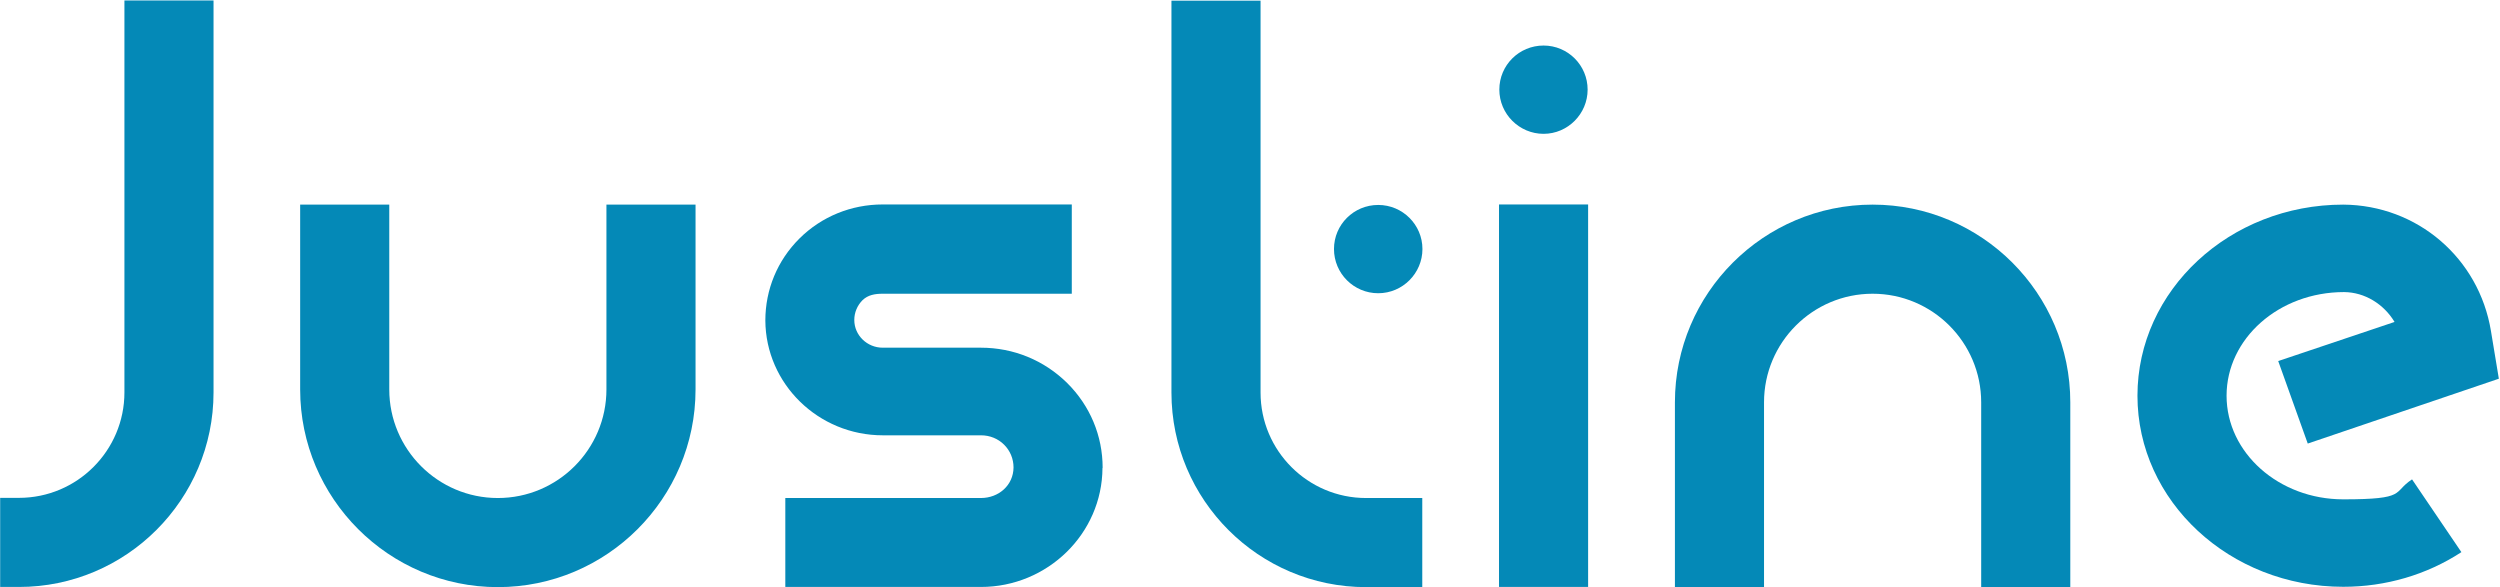
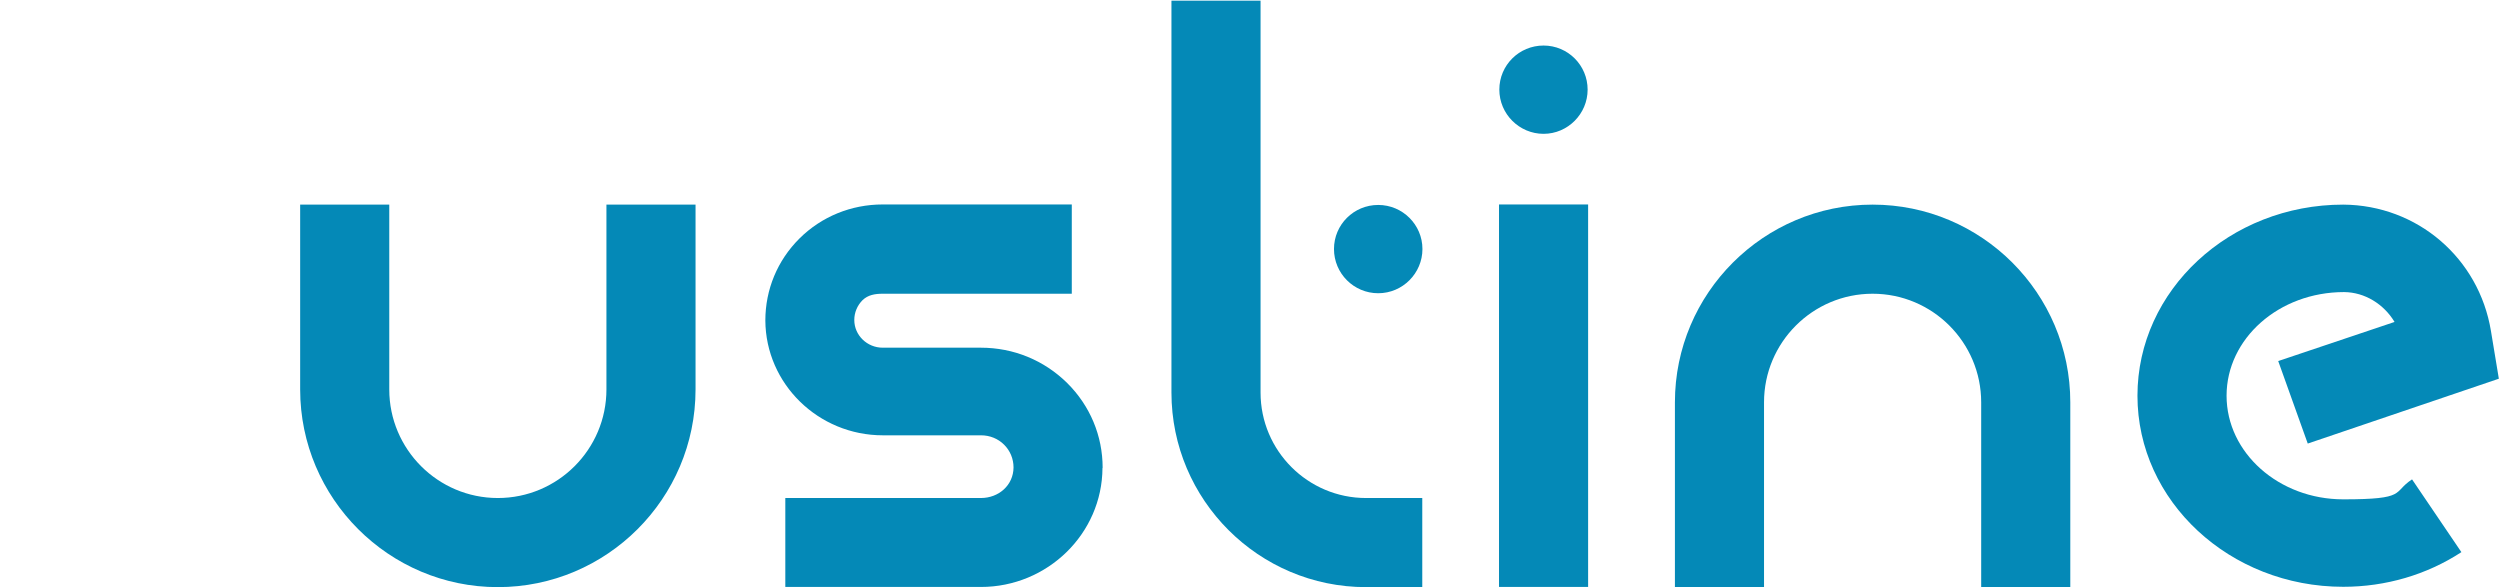
<svg xmlns="http://www.w3.org/2000/svg" width="1515" height="356" viewBox="0 0 1515 356" fill="none">
-   <path d="M129.402 0.3V237.8C129.402 302.8 76.502 355.7 11.502 355.7H0.102V301.7H11.502C46.802 301.7 75.402 273 75.402 237.8V0.3H129.402Z" fill="#0489B7" />
  <path d="M421.498 124V236C421.498 302.1 367.698 355.8 301.698 355.8C235.698 355.8 181.898 302 181.898 236V124H235.898V236C235.898 272.3 265.398 301.8 301.698 301.8C337.998 301.8 367.498 272.3 367.498 236V124H421.498Z" fill="#0489B7" />
  <path d="M668.101 283.6C667.901 323.4 634.801 355.7 594.401 355.7H475.901V301.8H594.401C605.301 301.8 614.101 294 614.201 283.3C614.201 278.1 612.201 273.2 608.501 269.5C604.801 265.8 599.801 263.8 594.501 263.8H535.001C495.901 263.8 464.001 232.6 463.801 194.2C463.801 175.5 471.101 157.8 484.501 144.5C497.901 131.2 515.901 123.9 534.901 123.9H649.501V178H534.901C530.301 178 526.001 178.7 522.701 181.9C519.501 185.1 517.701 189.4 517.701 193.9C517.701 203.2 525.501 210.7 534.901 210.7H594.401C614.201 210.7 632.701 218.3 646.701 232.1C660.601 245.9 668.201 264.1 668.201 283.5L668.101 283.6Z" fill="#0489B7" />
  <path d="M827.798 301.8H861.898V355.8H827.798C762.798 355.8 709.898 302.9 709.898 237.9V0.4H763.898V237.9C763.898 273.2 792.598 301.8 827.798 301.8ZM808.398 150.9C808.398 136.1 820.398 124.2 835.198 124.2C849.998 124.2 861.998 136.2 861.998 150.9C861.998 165.6 849.998 177.7 835.198 177.7C820.398 177.7 808.398 165.7 808.398 150.9Z" fill="#0489B7" />
  <path d="M908.398 355.7V123.9H962.398V355.7H908.398ZM908.598 54.3C908.598 39.5 920.598 27.6 935.398 27.6C950.198 27.6 962.098 39.6 962.098 54.3C962.098 69 950.098 81.1 935.398 81.1C920.698 81.1 908.598 69.1 908.598 54.3Z" fill="#0489B7" />
  <path d="M1254.6 243.8V355.8H1200.6V243.8C1200.6 207.5 1171.1 178 1134.8 178C1098.5 178 1069 207.5 1069 243.8V355.8H1015V243.8C1015 177.7 1068.8 124 1134.8 124C1200.8 124 1254.6 177.7 1254.6 243.8Z" fill="#0489B7" />
  <path d="M1461.7 290.5L1491.6 334.6C1470.6 348.3 1445.8 355.6 1420 355.6C1351.2 355.6 1295.3 303.7 1295.3 239.8C1295.3 175.9 1351.2 124 1420 124C1464.9 124.3 1502.2 156.4 1509.5 200.5L1514.3 229.5L1398.5 268.8L1380.6 218.8L1451.1 195.1C1444.6 184.3 1433.1 177.1 1420.5 177C1381 177 1349.3 205.2 1349.3 239.8C1349.3 274.4 1381 302.6 1420 302.6C1459 302.6 1449.6 298.4 1461.7 290.5Z" fill="#0489B7" />
</svg>